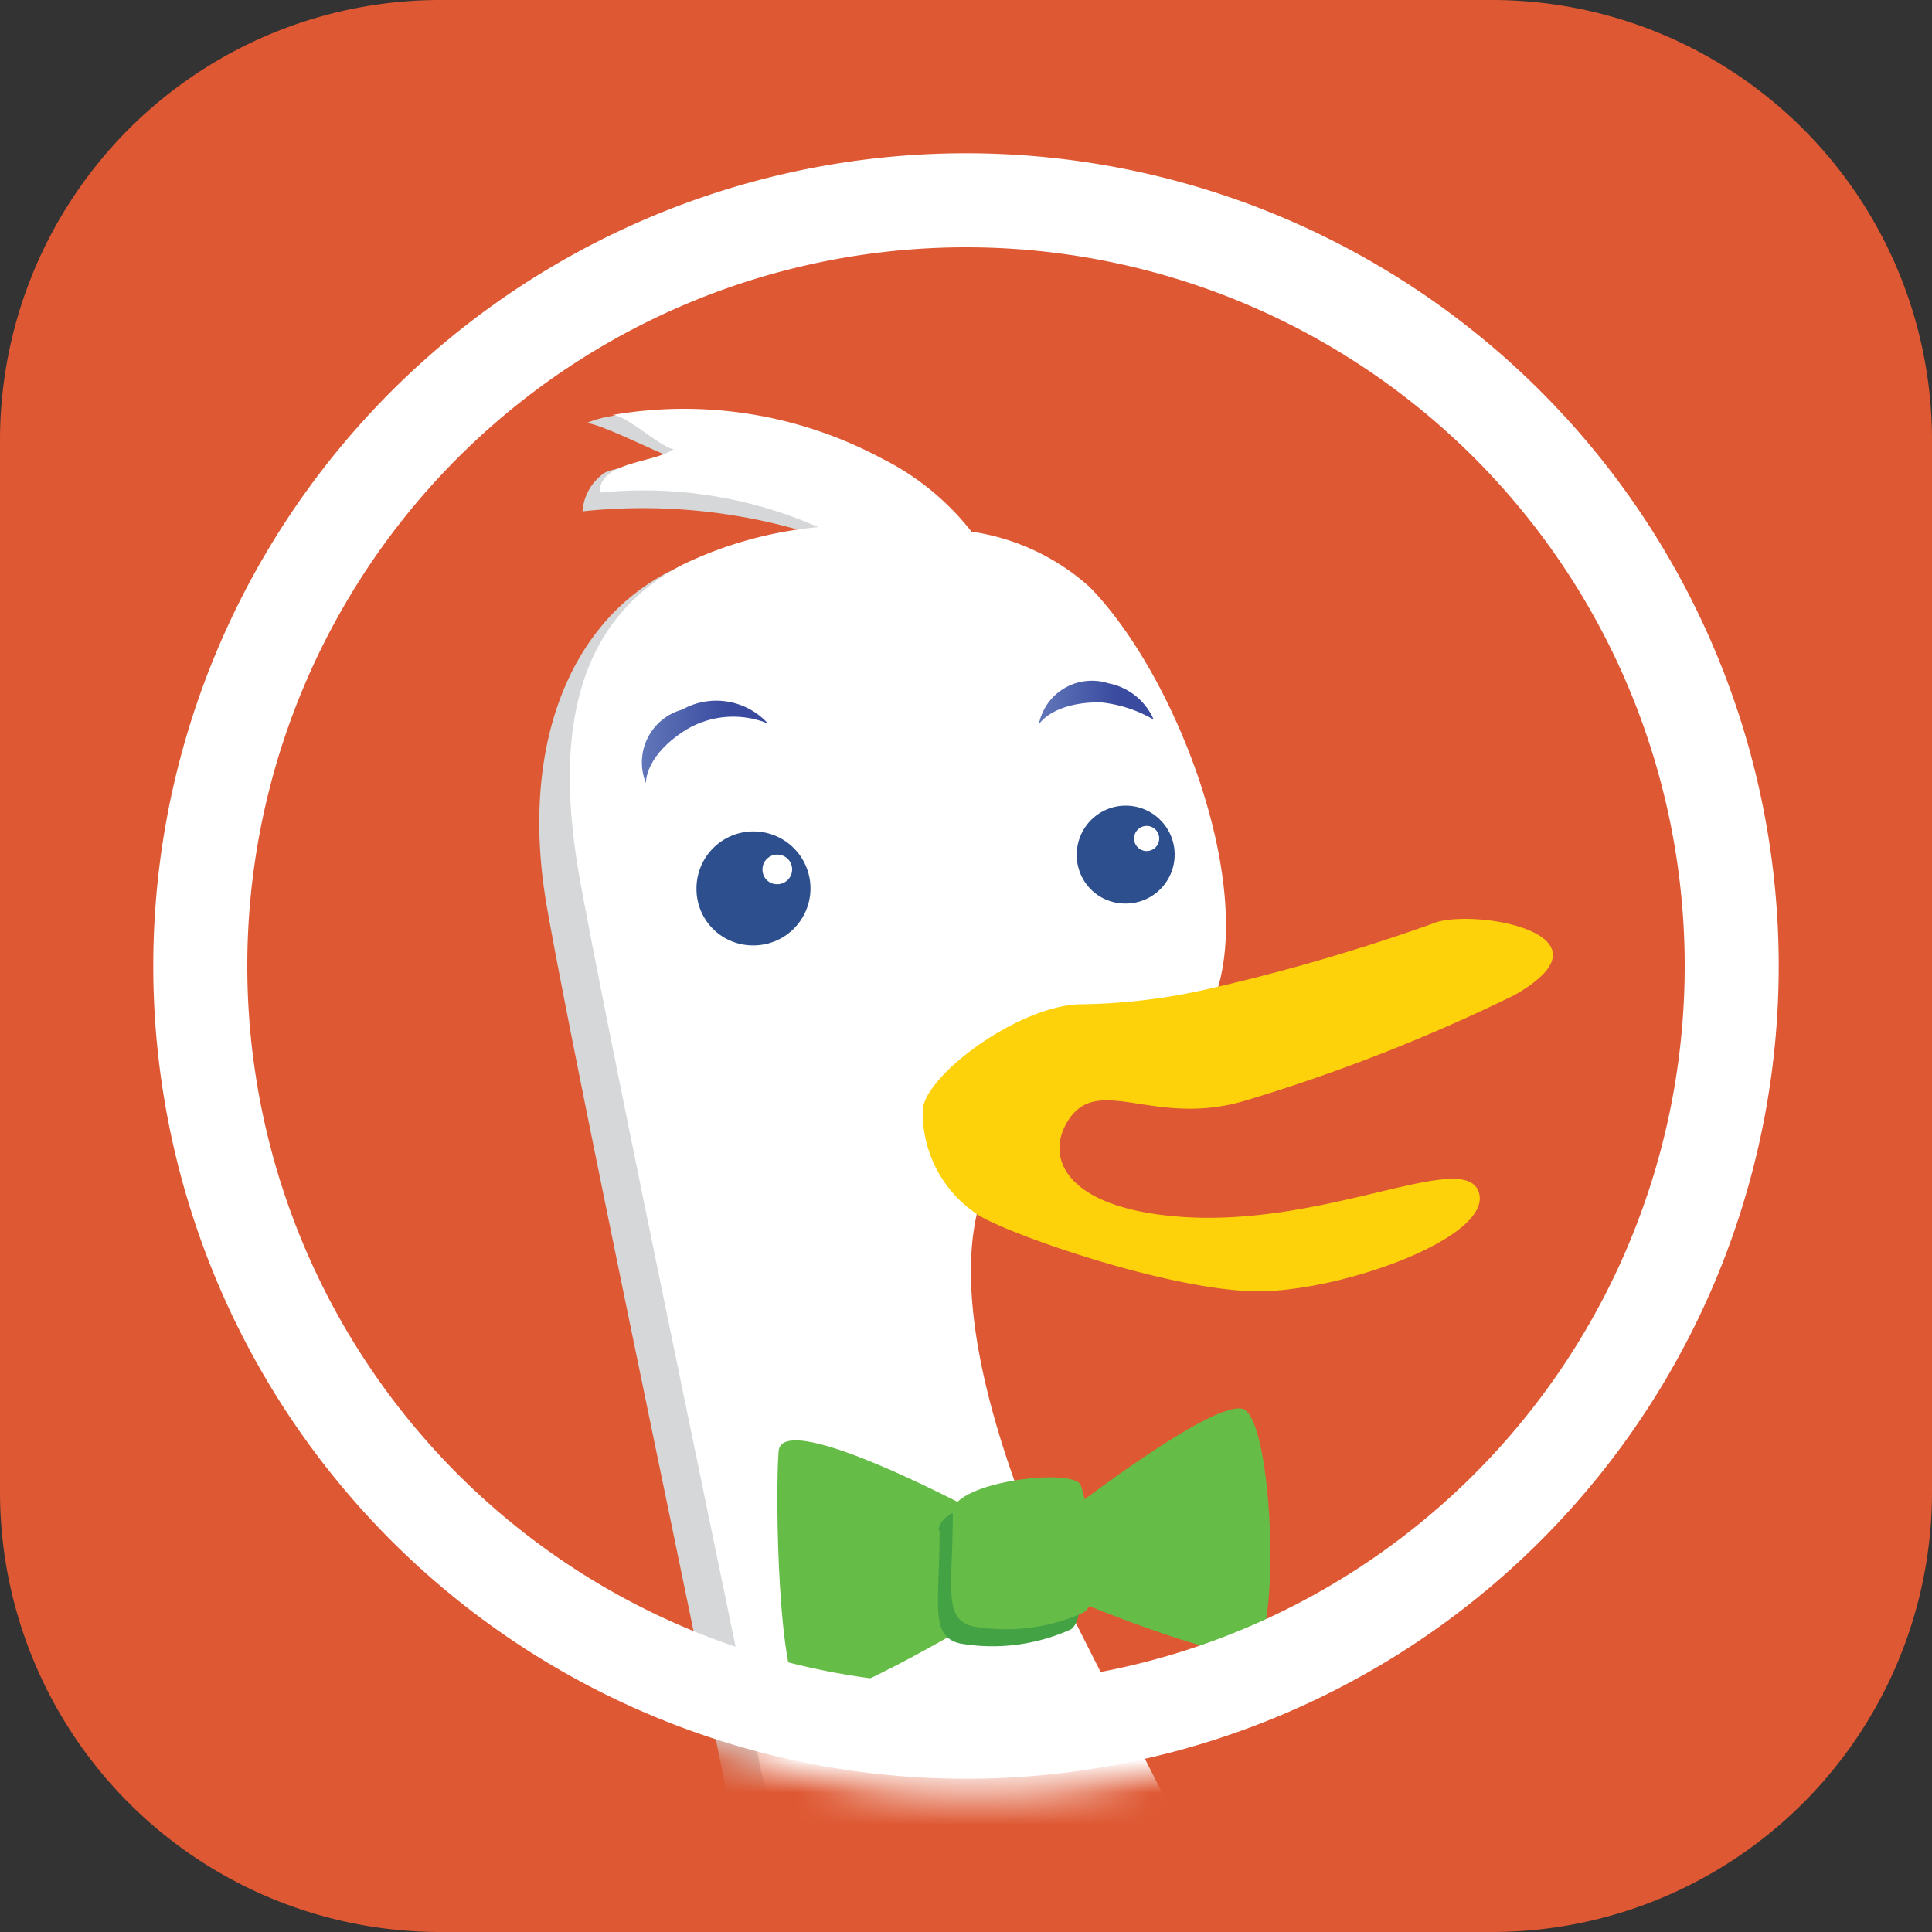
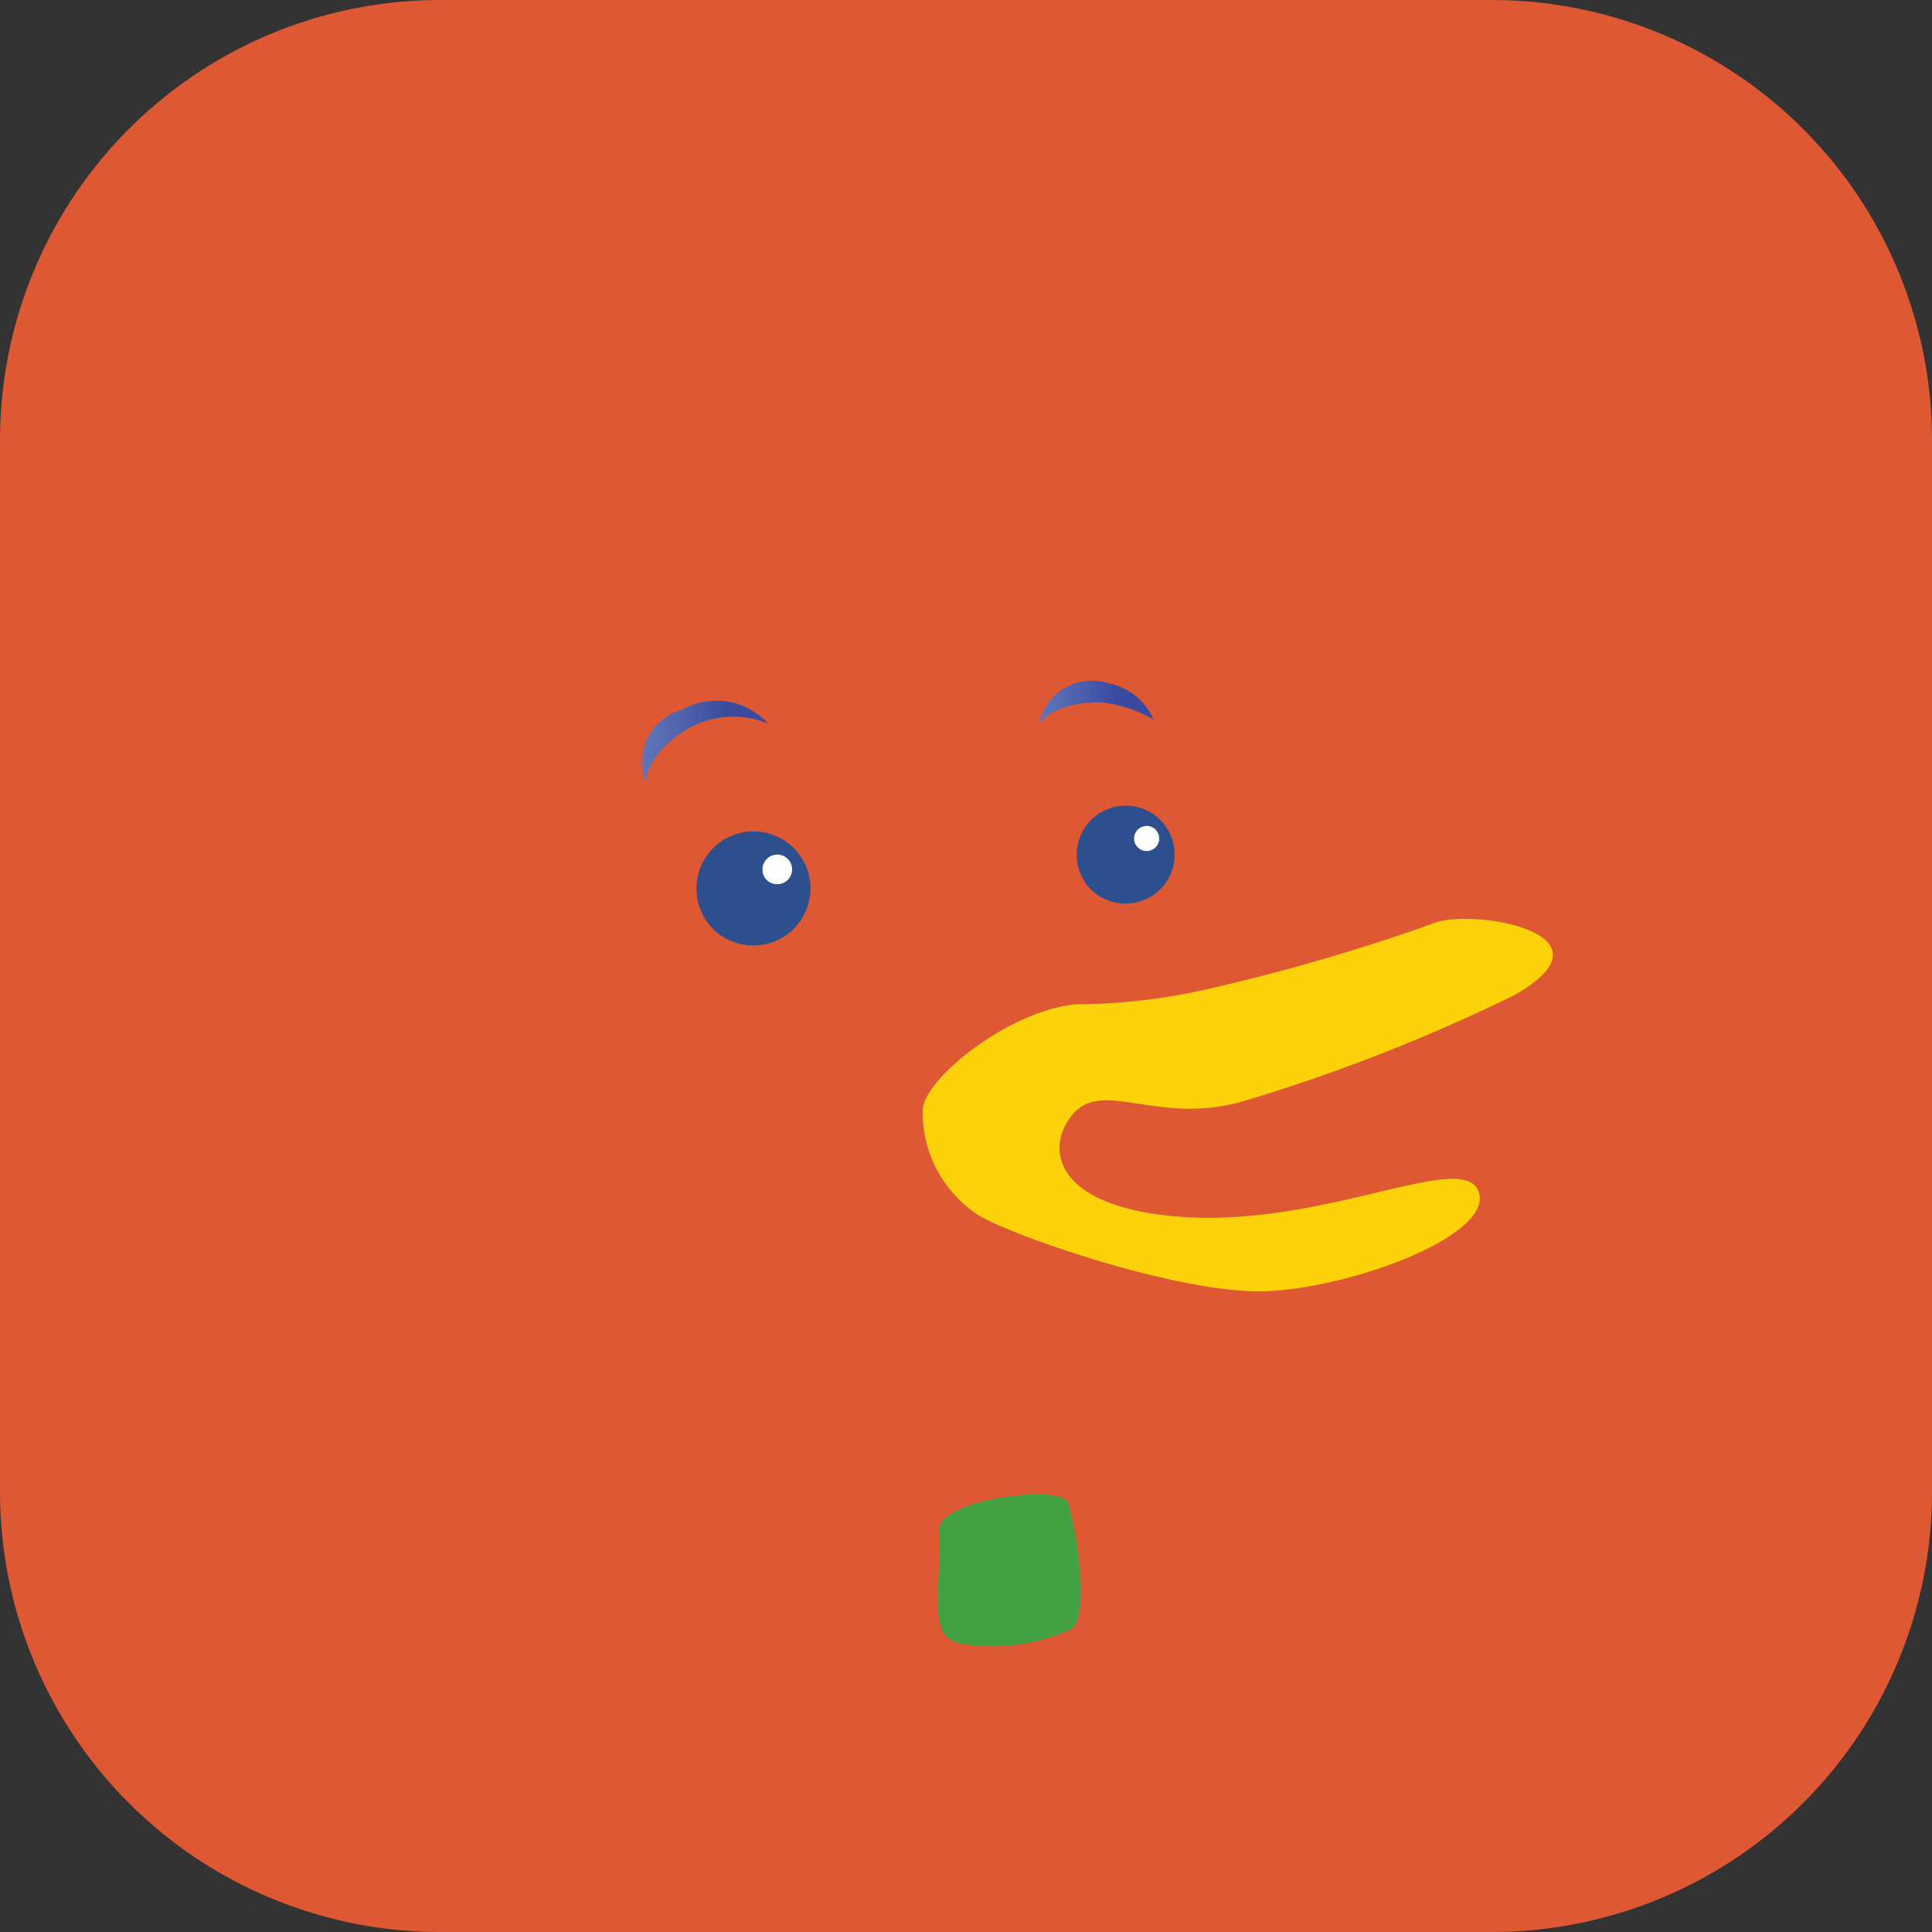
<svg xmlns="http://www.w3.org/2000/svg" xmlns:xlink="http://www.w3.org/1999/xlink" id="Layer_1" data-name="Layer 1" width="60" height="60" viewBox="0 0 60 60">
  <rect x="0" y="0" width="60" height="60" fill="#333333" stroke="none" />
  <defs>
    <mask id="mask" x="6.22" y="7.18" width="47.56" height="52.5" maskUnits="userSpaceOnUse">
      <g transform="translate(-354 -354)">
        <g id="mask0">
-           <path d="M384,409.73a24.28,24.28,0,1,0-23.78-24.28A24,24,0,0,0,384,409.73Z" style="fill:#fff" />
-         </g>
+           </g>
      </g>
    </mask>
    <linearGradient id="linear-gradient" x1="373.93" y1="392.94" x2="377.85" y2="392.94" gradientTransform="matrix(1, 0, 0, -1, 0, 770)" gradientUnits="userSpaceOnUse">
      <stop offset="0.01" stop-color="#6176b9" />
      <stop offset="0.69" stop-color="#394a9f" />
    </linearGradient>
    <linearGradient id="linear-gradient-2" x1="386.26" y1="394.16" x2="389.83" y2="394.16" xlink:href="#linear-gradient" />
  </defs>
  <title>DuckDuckGo app icon logo - Brandlogos.net</title>
  <path d="M367.67,354A13.67,13.67,0,0,0,354,367.67v32.67A13.67,13.67,0,0,0,367.67,414h32.67A13.67,13.67,0,0,0,414,400.33V367.67A13.67,13.67,0,0,0,400.33,354Z" transform="translate(-354 -354)" style="fill:#de5833" />
  <g style="mask:url(#mask)">
    <path d="M389.09,410.46c-1.15-2.28-2.25-4.37-2.93-5.76-1.81-3.7-3.63-8.92-2.8-12.29.15-.61-1.71-22.65-3-23.36a26.89,26.89,0,0,0-6.27-2.12,3.43,3.43,0,0,0-1.88.21c.45,0,2.61,1.13,3,1.19-.42.29-1.65,0-2.43.35a1.59,1.59,0,0,0-.69,1.2,17.7,17.7,0,0,1,7.82.93c-1.65.19-4.16.41-5.24,1-3.13,1.68-4.51,5.62-3.69,10.33s4.45,21.87,5.6,27.6,14.41,4.53,12.49.71Z" transform="translate(-354 -354)" style="fill:#d5d7d8" />
-     <path d="M390.75,411c-1.38-2.79-2.78-5.45-3.59-7.11-1.82-3.71-3.63-8.92-2.8-12.29.16-.61.16-3.11.65-3.45,3.85-2.57,3.57-.09,5.12-1.24a4.33,4.33,0,0,0,1.71-2.29c1-3.54-1.37-9.7-4-12.39a7,7,0,0,0-3.67-1.72,8.17,8.17,0,0,0-2.8-2.28,13,13,0,0,0-8.36-1.34c.46,0,1.49,1,1.91,1.06-.63.44-2.31.38-2.3,1.35a13.46,13.46,0,0,1,6.79,1.07,12.29,12.29,0,0,0-4.26,1.19c-3.14,1.68-4,5-3.14,9.76s4.45,21.89,5.61,27.6,14.86,5.51,13.16,2.06Z" transform="translate(-354 -354)" style="fill:#fff" />
+     <path d="M390.75,411a4.33,4.33,0,0,0,1.71-2.29c1-3.54-1.37-9.7-4-12.39a7,7,0,0,0-3.67-1.72,8.17,8.17,0,0,0-2.8-2.28,13,13,0,0,0-8.36-1.34c.46,0,1.49,1,1.91,1.06-.63.44-2.31.38-2.3,1.35a13.46,13.46,0,0,1,6.79,1.07,12.29,12.29,0,0,0-4.26,1.19c-3.14,1.68-4,5-3.14,9.76s4.45,21.89,5.61,27.6,14.86,5.51,13.16,2.06Z" transform="translate(-354 -354)" style="fill:#fff" />
  </g>
  <path d="M377.36,383.36a1.77,1.77,0,1,0-1.73-1.77A1.75,1.75,0,0,0,377.36,383.36Z" transform="translate(-354 -354)" style="fill:#2d4f8e" />
  <path d="M378.13,381.46a.46.46,0,1,0-.45-.46A.45.45,0,0,0,378.13,381.46Z" transform="translate(-354 -354)" style="fill:#fff" />
  <path d="M388.93,382.06a1.52,1.52,0,1,0-1.49-1.52A1.5,1.5,0,0,0,388.93,382.06Z" transform="translate(-354 -354)" style="fill:#2d4f8e" />
  <path d="M389.6,380.43a.39.39,0,1,0-.38-.39A.39.39,0,0,0,389.6,380.43Z" transform="translate(-354 -354)" style="fill:#fff" />
  <path d="M377.85,376.47a2.84,2.84,0,0,0-2.57.21c-1.27.81-1.22,1.64-1.22,1.64a1.7,1.7,0,0,1,1.12-2.28A2.17,2.17,0,0,1,377.85,376.47Z" transform="translate(-354 -354)" style="fill:url(#linear-gradient)" />
  <path d="M389.83,376.35a4.06,4.06,0,0,0-1.67-.54c-1.5,0-1.9.69-1.9.69a1.68,1.68,0,0,1,2.16-1.28A1.93,1.93,0,0,1,389.83,376.35Z" transform="translate(-354 -354)" style="fill:url(#linear-gradient-2)" />
  <path d="M382.66,388.41c.17-1.07,2.88-3.1,4.8-3.22a18.69,18.69,0,0,0,4.12-.49,61.5,61.5,0,0,0,6.87-2c1.14-.54,6,.27,2.57,2.21a54.83,54.83,0,0,1-8.31,3.26c-2.84.87-4.57-.83-5.52.6-.75,1.13-.15,2.69,3.25,3,4.59.43,9-2.11,9.48-.76s-3.94,3-6.64,3.09-8.13-1.82-8.95-2.4A3.79,3.79,0,0,1,382.66,388.41Z" transform="translate(-354 -354)" style="fill:#fdd20a" />
-   <path d="M392.58,397.75c-1-.22-5.38,3.18-5.38,3.18h0l-.21,2.61s5,2.11,5.9,1.78S393.55,398,392.58,397.75Zm-14.4,1.32c.11-1.42,6.55,2.09,6.55,2.09h0l.32,2.74s-5.37,3.29-6.13,2.85S378.07,400.5,378.18,399.07Z" transform="translate(-354 -354)" style="fill:#65bc46" />
  <path d="M383.18,401.53c0,2.3-.32,3.29.64,3.51a5.91,5.91,0,0,0,3.44-.44c.64-.44.11-3.4-.11-3.95s-4-.11-4,.88Z" transform="translate(-354 -354)" style="fill:#43a244" />
-   <path d="M383.59,401c0,2.3-.32,3.29.64,3.51a5.86,5.86,0,0,0,3.44-.44c.64-.44.11-3.4-.11-3.95s-4-.11-4,.88Z" transform="translate(-354 -354)" style="fill:#65bc46" />
-   <path d="M384,361.68A22.32,22.32,0,1,0,406.32,384,22.32,22.32,0,0,0,384,361.68ZM358.76,384A25.24,25.24,0,1,1,384,409.24,25.24,25.24,0,0,1,358.76,384Z" transform="translate(-354 -354)" style="fill:#fff" />
</svg>